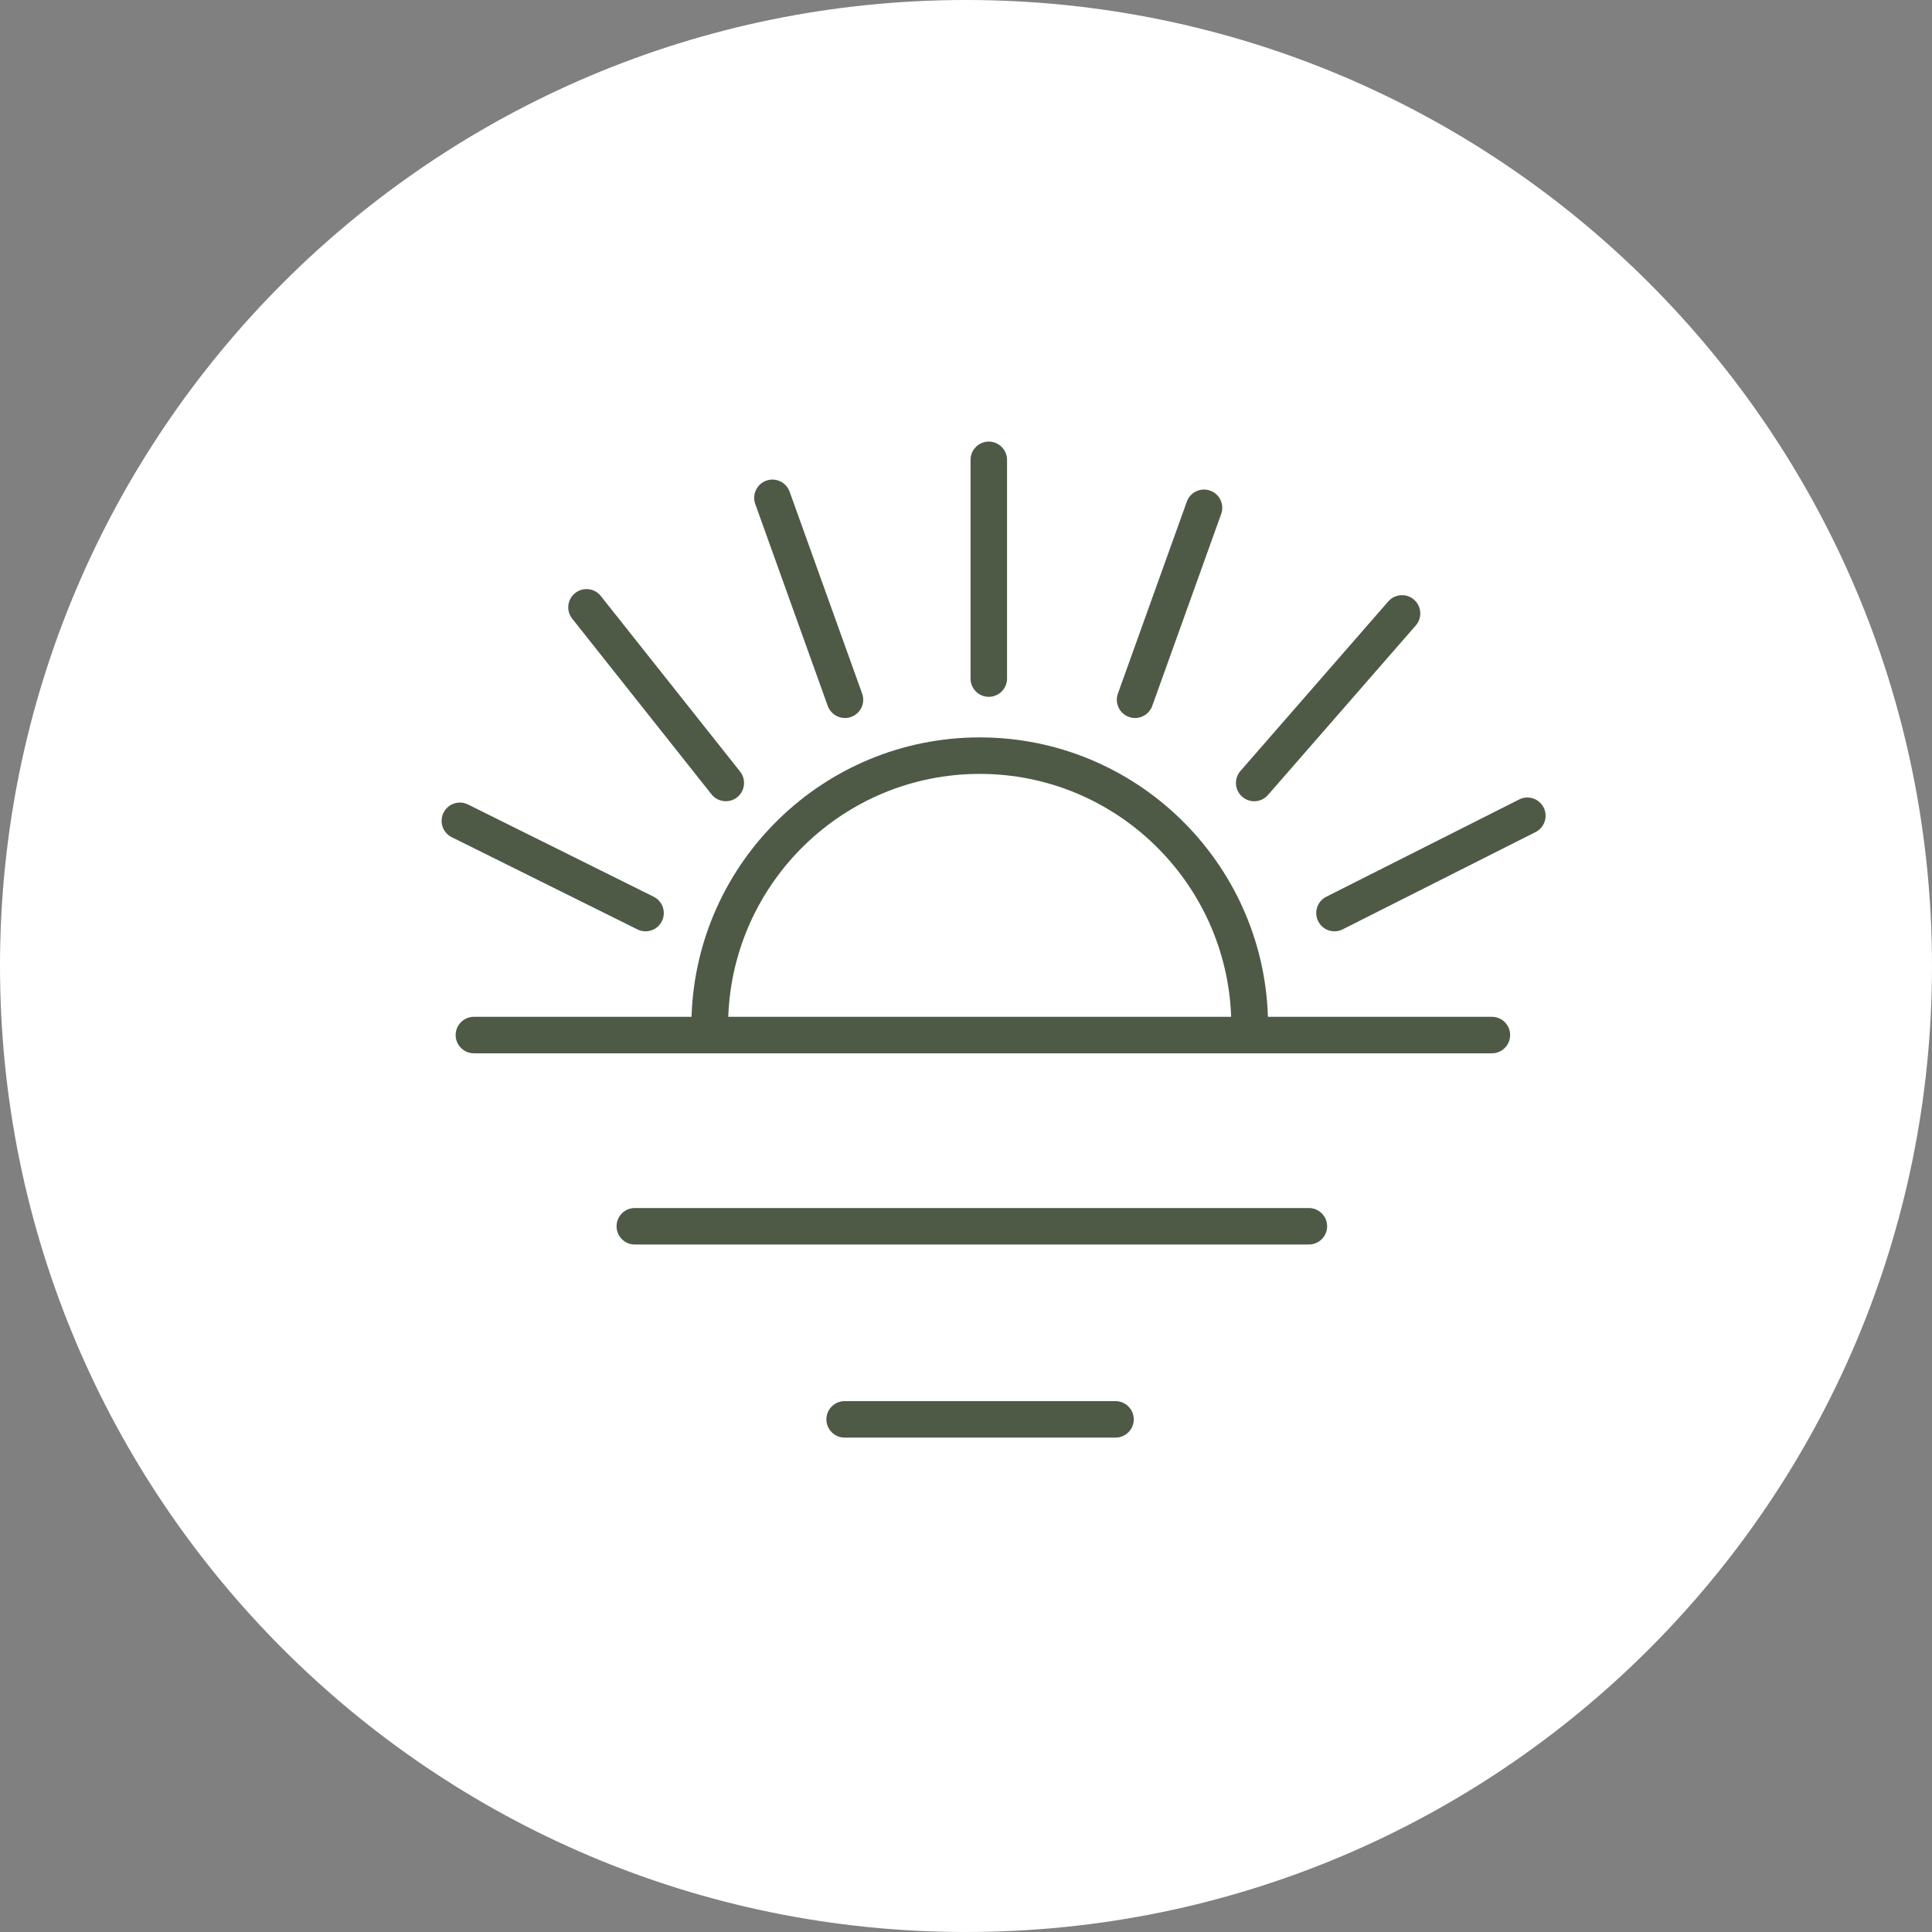
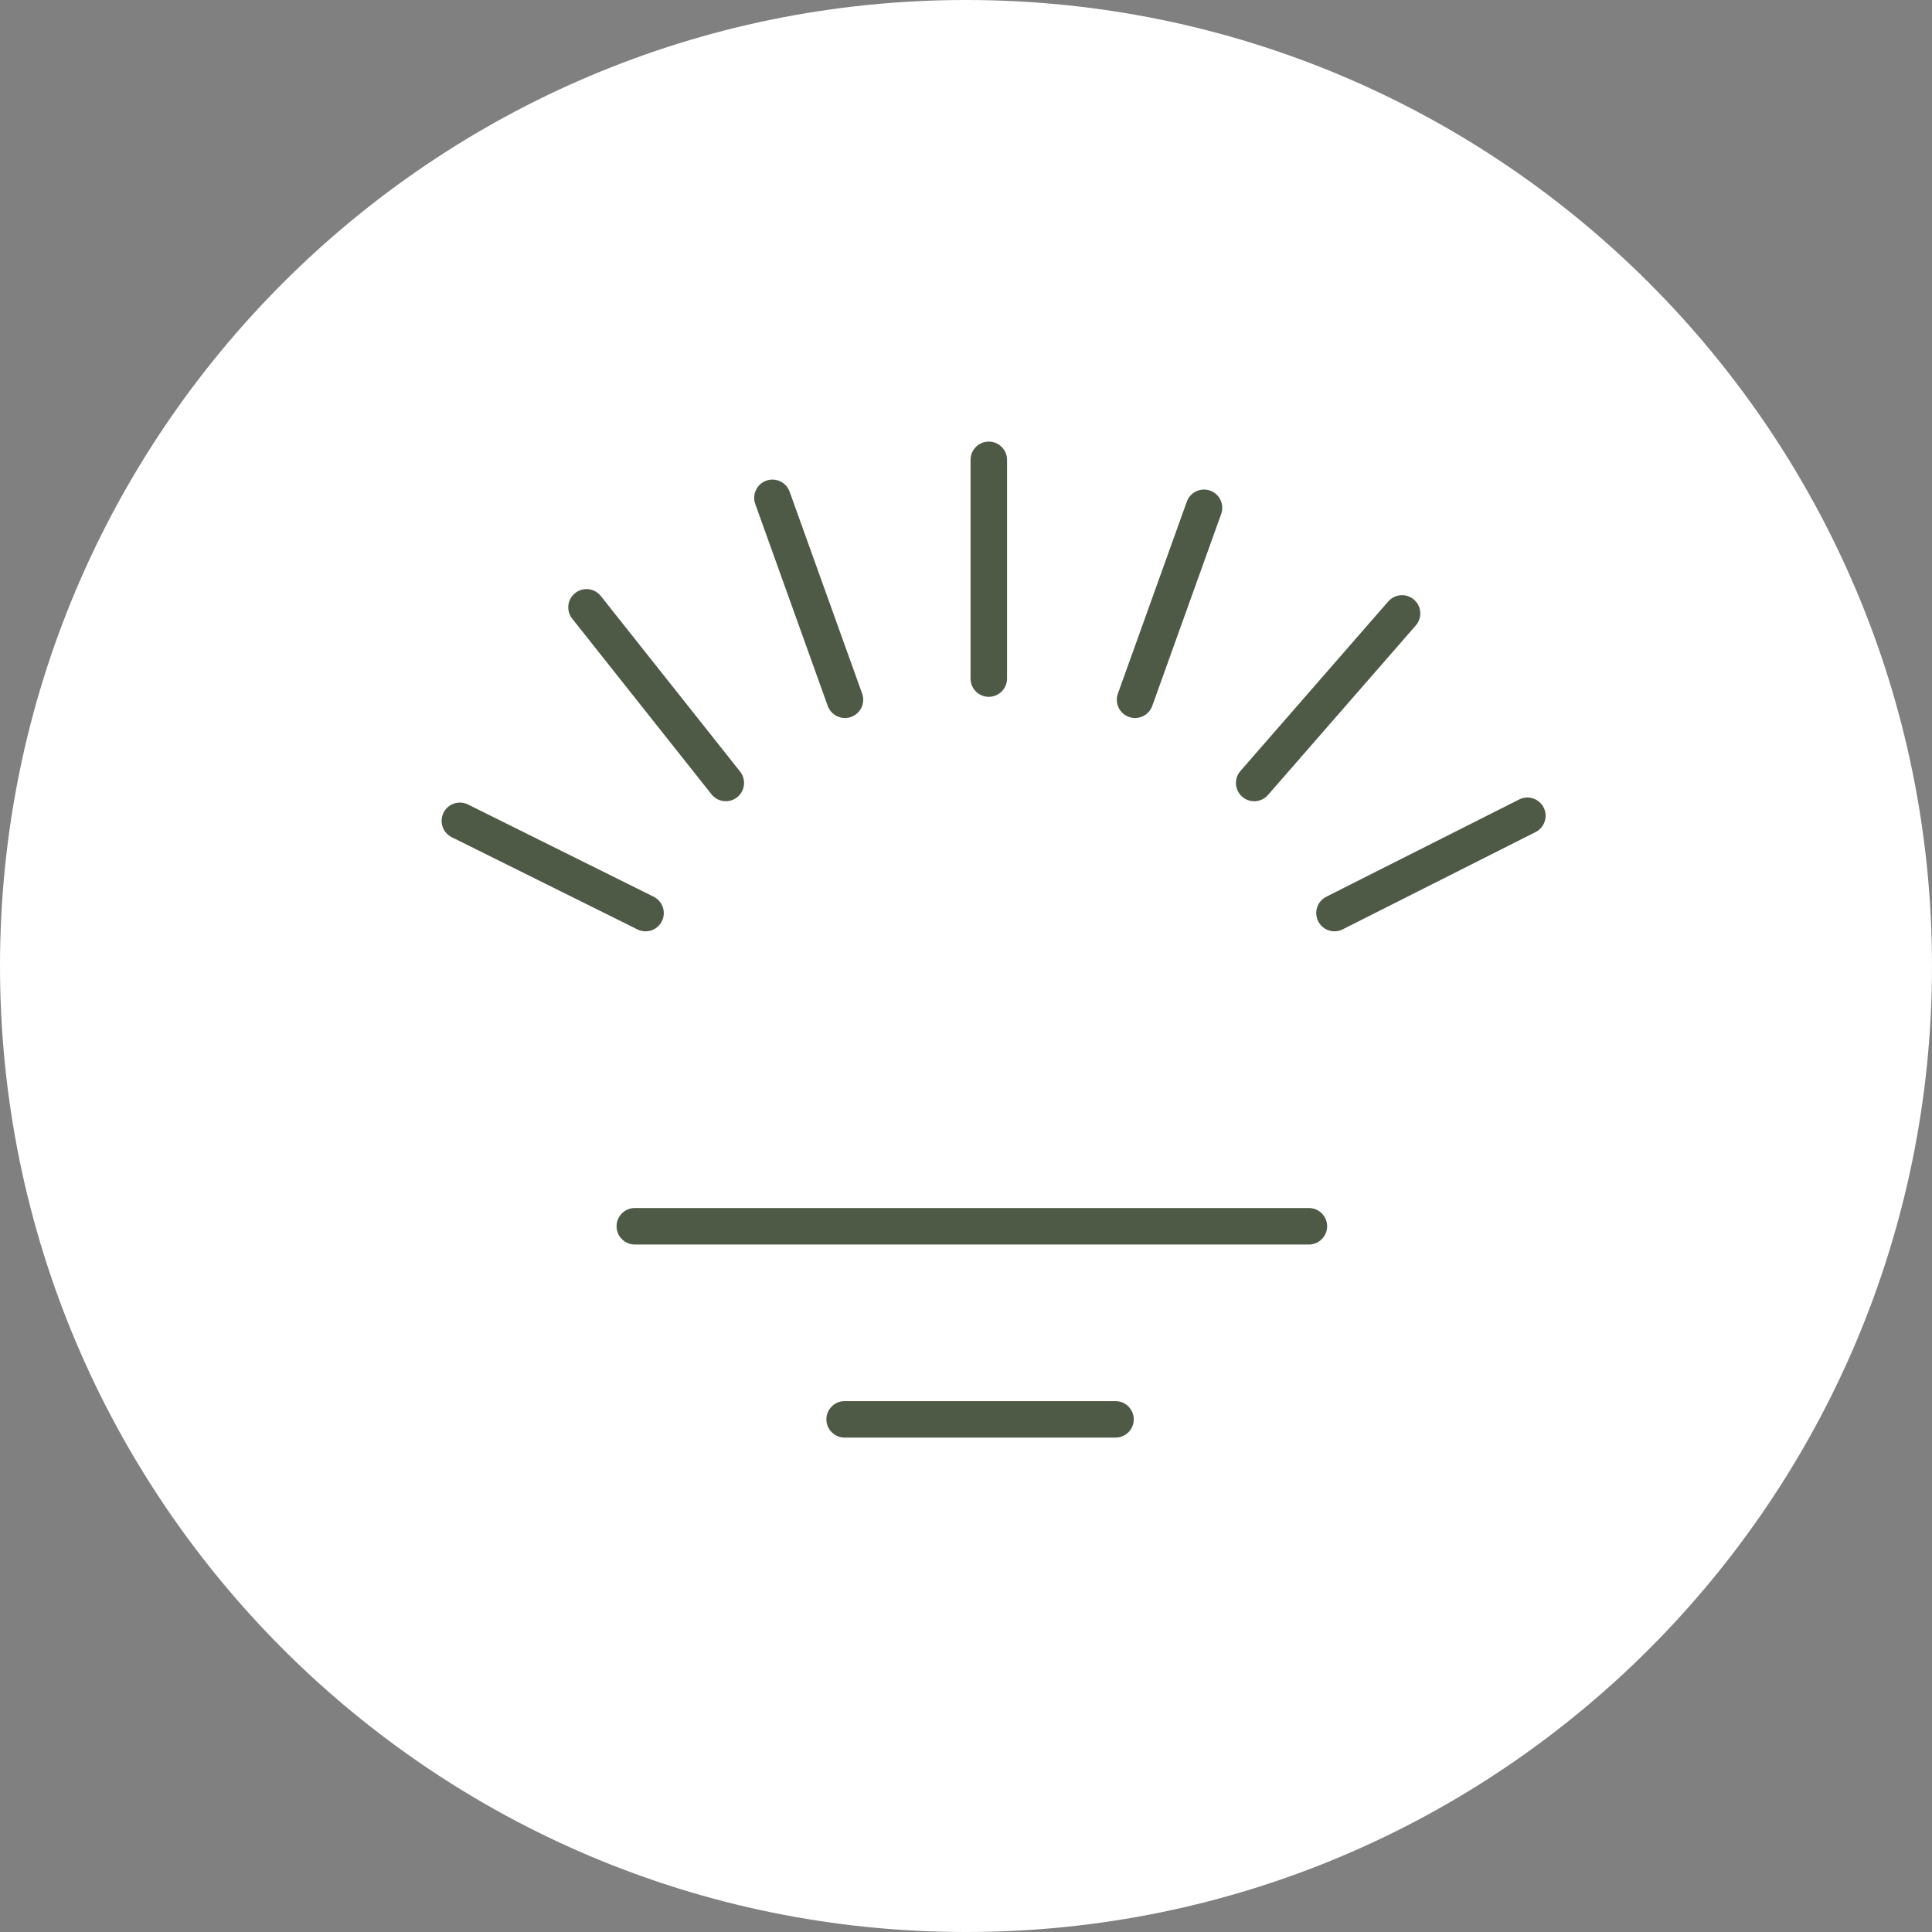
<svg xmlns="http://www.w3.org/2000/svg" viewBox="0 0 37.00 37.00" data-guides="{&quot;vertical&quot;:[],&quot;horizontal&quot;:[]}">
  <rect x="0" y="0" width="37.00" height="37.00" fill="#808080" stroke="none" />
  <defs />
  <path fill="#ffffff" stroke="none" fill-opacity="1" stroke-width="1" stroke-opacity="1" cx="17.5" cy="17.5" r="17.5" id="tSvgfafd0647d5" title="Ellipse 3" d="M18.5 0C28.717 0 37 8.283 37 18.5C37 28.717 28.717 37 18.5 37C8.283 37 0 28.717 0 18.5C0 8.283 8.283 0 18.5 0Z" style="transform-origin: -5657.5px -4996.5px;" />
-   <path fill="#4f5a46" stroke="none" fill-opacity="1" stroke-width="1" stroke-opacity="1" id="tSvg19281508cbf" title="Path 7" d="M28.571 19.473C27.141 19.473 25.711 19.473 24.282 19.473C24.19 16.507 21.75 14.122 18.763 14.122C15.775 14.122 13.336 16.507 13.244 19.473C11.855 19.473 10.465 19.473 9.076 19.473C8.883 19.473 8.726 19.629 8.726 19.822C8.726 20.015 8.883 20.172 9.076 20.172C15.574 20.172 22.073 20.172 28.571 20.172C28.764 20.172 28.921 20.015 28.921 19.822C28.921 19.629 28.764 19.473 28.571 19.473ZM18.763 14.821C21.364 14.821 23.486 16.893 23.578 19.473C20.368 19.473 17.158 19.473 13.947 19.473C14.039 16.893 16.161 14.821 18.763 14.821Z" />
  <path fill="#4f5a46" stroke="none" fill-opacity="1" stroke-width="1" stroke-opacity="1" id="tSvg214cadf336" title="Path 8" d="M25.066 23.135C20.763 23.135 16.46 23.135 12.157 23.135C11.964 23.135 11.808 23.291 11.808 23.485C11.808 23.677 11.964 23.834 12.157 23.834C16.46 23.834 20.763 23.834 25.066 23.834C25.259 23.834 25.416 23.677 25.416 23.485C25.416 23.291 25.259 23.135 25.066 23.135Z" />
  <path fill="#4f5a46" stroke="none" fill-opacity="1" stroke-width="1" stroke-opacity="1" id="tSvg140aaf1882b" title="Path 9" d="M21.363 26.833C19.634 26.833 17.905 26.833 16.176 26.833C15.983 26.833 15.826 26.99 15.826 27.183C15.826 27.375 15.983 27.532 16.176 27.532C17.905 27.532 19.634 27.532 21.363 27.532C21.556 27.532 21.713 27.375 21.713 27.183C21.713 26.99 21.556 26.833 21.363 26.833Z" />
  <path fill="#4f5a46" stroke="none" fill-opacity="1" stroke-width="1" stroke-opacity="1" id="tSvg19722d70527" title="Path 10" d="M18.936 13.345C19.129 13.345 19.286 13.189 19.286 12.995C19.286 11.599 19.286 10.203 19.286 8.807C19.286 8.614 19.129 8.457 18.936 8.457C18.743 8.457 18.587 8.614 18.587 8.807C18.587 10.203 18.587 11.599 18.587 12.995C18.587 13.189 18.743 13.345 18.936 13.345Z" />
  <path fill="#4f5a46" stroke="none" fill-opacity="1" stroke-width="1" stroke-opacity="1" id="tSvg122e16cef48" title="Path 11" d="M21.62 13.73C21.659 13.744 21.699 13.751 21.738 13.751C21.881 13.751 22.016 13.662 22.067 13.519C22.507 12.294 22.947 11.068 23.387 9.843C23.452 9.661 23.358 9.461 23.176 9.396C22.994 9.331 22.794 9.425 22.729 9.607C22.289 10.832 21.849 12.058 21.409 13.283C21.344 13.465 21.438 13.665 21.62 13.73Z" />
  <path fill="#4f5a46" stroke="none" fill-opacity="1" stroke-width="1" stroke-opacity="1" id="tSvgb859a4eb2f" title="Path 12" d="M24.019 15.345C24.117 15.345 24.214 15.304 24.283 15.225C25.227 14.142 26.171 13.06 27.114 11.978C27.241 11.832 27.226 11.611 27.081 11.485C26.934 11.357 26.714 11.373 26.587 11.518C25.643 12.601 24.7 13.683 23.756 14.765C23.629 14.911 23.644 15.132 23.79 15.258C23.856 15.316 23.938 15.345 24.019 15.345Z" />
  <path fill="#4f5a46" stroke="none" fill-opacity="1" stroke-width="1" stroke-opacity="1" id="tSvgbd23ac184" title="Path 13" d="M29.563 15.466C29.476 15.293 29.265 15.224 29.093 15.311C27.862 15.932 26.63 16.553 25.399 17.174C25.227 17.261 25.158 17.471 25.245 17.644C25.306 17.766 25.429 17.836 25.557 17.836C25.61 17.836 25.664 17.824 25.714 17.798C26.945 17.177 28.177 16.556 29.408 15.935C29.58 15.848 29.65 15.638 29.563 15.466Z" />
  <path fill="#4f5a46" stroke="none" fill-opacity="1" stroke-width="1" stroke-opacity="1" id="tSvg25119cf2b8" title="Path 14" d="M15.852 13.519C15.904 13.662 16.038 13.751 16.182 13.751C16.221 13.751 16.261 13.744 16.3 13.73C16.482 13.665 16.576 13.465 16.511 13.283C16.048 11.994 15.585 10.705 15.122 9.416C15.057 9.234 14.856 9.14 14.675 9.205C14.493 9.271 14.399 9.471 14.464 9.652C14.927 10.941 15.39 12.23 15.852 13.519Z" />
  <path fill="#4f5a46" stroke="none" fill-opacity="1" stroke-width="1" stroke-opacity="1" id="tSvg14fa888c700" title="Path 15" d="M13.626 15.212C13.695 15.299 13.797 15.344 13.9 15.344C13.976 15.344 14.053 15.32 14.117 15.269C14.268 15.149 14.294 14.929 14.174 14.777C13.285 13.656 12.395 12.535 11.506 11.414C11.386 11.263 11.166 11.237 11.015 11.358C10.864 11.477 10.838 11.697 10.959 11.849C11.848 12.97 12.737 14.091 13.626 15.212Z" />
  <path fill="#4f5a46" stroke="none" fill-opacity="1" stroke-width="1" stroke-opacity="1" id="tSvg12c8c729f1b" title="Path 16" d="M12.363 17.836C12.491 17.836 12.615 17.765 12.676 17.642C12.762 17.469 12.691 17.259 12.518 17.173C11.333 16.584 10.148 15.996 8.963 15.407C8.79 15.321 8.58 15.391 8.494 15.564C8.408 15.737 8.478 15.947 8.651 16.033C9.837 16.622 11.022 17.21 12.207 17.799C12.257 17.824 12.31 17.836 12.363 17.836Z" />
</svg>